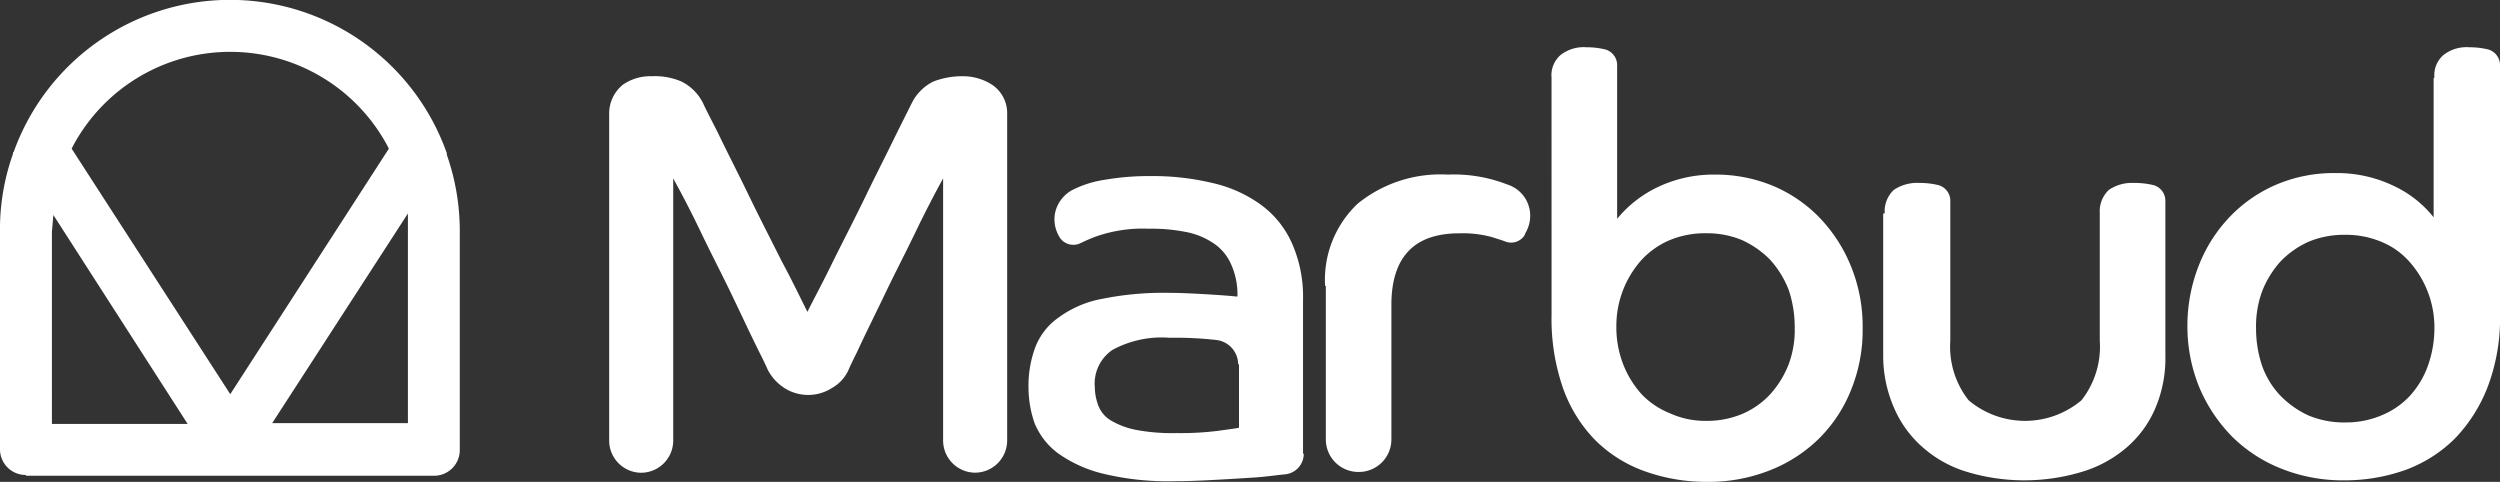
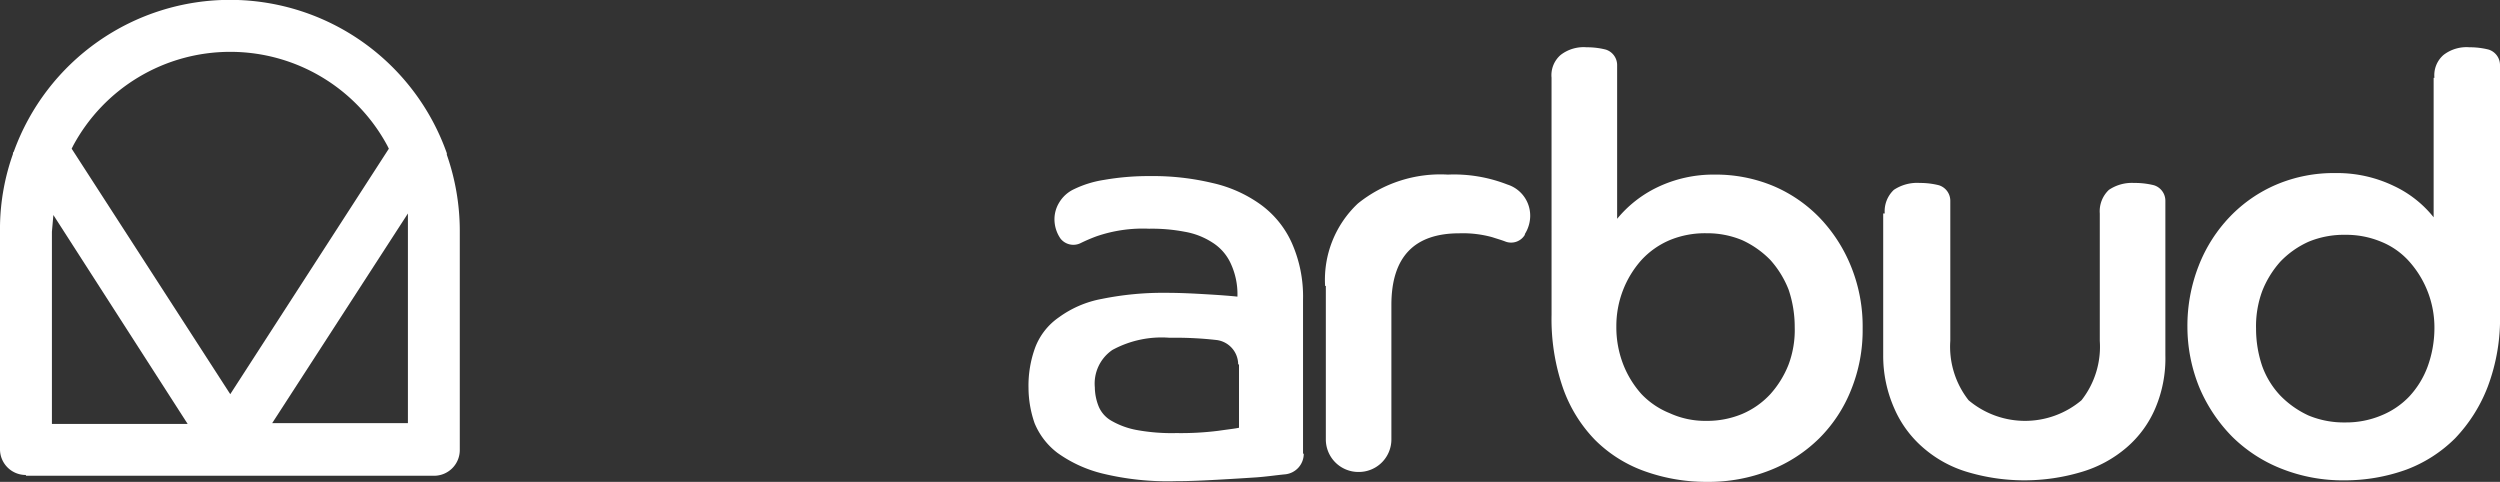
<svg xmlns="http://www.w3.org/2000/svg" id="logo" width="181.59" height="35" viewBox="0 0 181.59 35">
  <rect x="0" y="0" width="181.59" height="35" fill="#333333" stroke="none" />
-   <path id="Path_1" data-name="Path 1" d="M108.808,12.769v23.7a2.34,2.34,0,0,1-2.326,2.326h0a2.34,2.34,0,0,1-2.326-2.326V17.421c-.609,1.108-1.274,2.381-1.994,3.877s-1.5,2.991-2.215,4.486-1.44,2.935-2.049,4.264c-.222.443-.443.886-.609,1.274a2.843,2.843,0,0,1-1.218,1.329,3.206,3.206,0,0,1-3.434,0,3.521,3.521,0,0,1-1.218-1.329c-.166-.388-.388-.831-.609-1.274-.665-1.329-1.329-2.769-2.049-4.264s-1.5-2.991-2.215-4.486-1.384-2.769-1.994-3.877V36.472A2.34,2.34,0,0,1,82.226,38.8h0A2.34,2.34,0,0,1,79.9,36.472v-23.7a2.688,2.688,0,0,1,1-2.16A3.479,3.479,0,0,1,83,10a4.865,4.865,0,0,1,2.16.388h0a3.5,3.5,0,0,1,1.551,1.551c.277.609.665,1.329,1.108,2.215.665,1.384,1.44,2.88,2.215,4.486s1.606,3.212,2.381,4.763c.775,1.44,1.384,2.714,1.883,3.71.5-1,1.163-2.215,1.883-3.71.775-1.551,1.606-3.157,2.381-4.763s1.551-3.1,2.215-4.486l1.108-2.215a3.5,3.5,0,0,1,1.551-1.551h0A5.8,5.8,0,0,1,105.6,10a3.9,3.9,0,0,1,2.1.609A2.478,2.478,0,0,1,108.808,12.769Z" transform="translate(-35.652 -4.462)" fill="#fff" />
  <path id="Path_2" data-name="Path 2" d="M154.892,43.258a1.5,1.5,0,0,1-1.329,1.5h0c-.609.055-1.329.166-2.1.222-.831.055-1.717.111-2.714.166s-2.049.111-3.157.111a20.038,20.038,0,0,1-5.316-.554A9.46,9.46,0,0,1,137,43.2a5.178,5.178,0,0,1-1.661-2.16A7.947,7.947,0,0,1,134.9,38.5a8.048,8.048,0,0,1,.5-2.991,4.687,4.687,0,0,1,1.717-2.16,7.618,7.618,0,0,1,3.1-1.329,22.267,22.267,0,0,1,4.707-.443c1.052,0,2.049.055,2.991.111s1.661.111,2.16.166a5.3,5.3,0,0,0-.5-2.437,3.521,3.521,0,0,0-1.329-1.5,5.363,5.363,0,0,0-1.994-.775,12.673,12.673,0,0,0-2.6-.222,10.326,10.326,0,0,0-3.821.554,12.194,12.194,0,0,0-1.163.5,1.191,1.191,0,0,1-1.44-.332h0a2.468,2.468,0,0,1-.443-1.44,2.326,2.326,0,0,1,.332-1.163,2.469,2.469,0,0,1,1.108-1,7.686,7.686,0,0,1,2.16-.665,18.847,18.847,0,0,1,3.378-.277,18.53,18.53,0,0,1,4.486.5,9.578,9.578,0,0,1,3.489,1.551,6.971,6.971,0,0,1,2.271,2.769,9.581,9.581,0,0,1,.831,4.153V43.258Zm-4.763-6.479a1.791,1.791,0,0,0-1.551-1.772h0a26.458,26.458,0,0,0-3.434-.166,7.47,7.47,0,0,0-4.153.886,2.958,2.958,0,0,0-1.274,2.714,3.856,3.856,0,0,0,.277,1.384,2.153,2.153,0,0,0,.941,1.052,5.768,5.768,0,0,0,1.828.665,14.135,14.135,0,0,0,2.88.222,21.665,21.665,0,0,0,3.046-.166c.775-.111,1.274-.166,1.5-.222v-4.6Z" transform="translate(-60.193 -10.307)" fill="#fff" />
  <path id="Path_3" data-name="Path 3" d="M173.8,30.985A7.6,7.6,0,0,1,176.181,25a9.55,9.55,0,0,1,6.535-2.1,10.65,10.65,0,0,1,4.32.72,2.37,2.37,0,0,1,1.661,2.215,2.5,2.5,0,0,1-.388,1.384v.055a1.162,1.162,0,0,1-1.384.5c-.277-.111-.665-.222-1-.332a8.038,8.038,0,0,0-2.381-.277c-3.267,0-4.929,1.717-4.929,5.206v9.747a2.364,2.364,0,0,1-2.381,2.381h0a2.364,2.364,0,0,1-2.381-2.381V30.985Z" transform="translate(-77.55 -10.218)" fill="#fff" />
  <path id="Path_4" data-name="Path 4" d="M203.5,8.415a1.944,1.944,0,0,1,.665-1.661,2.733,2.733,0,0,1,1.883-.554,5.579,5.579,0,0,1,1.385.166h0a1.18,1.18,0,0,1,.831,1.108V18.66a8.6,8.6,0,0,1,2.88-2.271,9.411,9.411,0,0,1,4.209-.941,10.843,10.843,0,0,1,4.264.831,10.237,10.237,0,0,1,3.378,2.326,11.124,11.124,0,0,1,2.271,3.544,11.563,11.563,0,0,1,.831,4.486,11.479,11.479,0,0,1-.831,4.43,10.381,10.381,0,0,1-2.326,3.544,10.618,10.618,0,0,1-3.6,2.326,12.05,12.05,0,0,1-4.541.831,13.24,13.24,0,0,1-4.541-.775,9.725,9.725,0,0,1-3.6-2.271,10.332,10.332,0,0,1-2.326-3.766,15.312,15.312,0,0,1-.831-5.316Zm11.242,24.921a6.609,6.609,0,0,0,2.6-.5,5.973,5.973,0,0,0,2.049-1.44,7.088,7.088,0,0,0,1.329-2.16,7.164,7.164,0,0,0,.443-2.714,8.446,8.446,0,0,0-.443-2.714,7.088,7.088,0,0,0-1.329-2.16,6.831,6.831,0,0,0-2.049-1.44,6.609,6.609,0,0,0-2.6-.5,6.693,6.693,0,0,0-2.658.5,5.973,5.973,0,0,0-2.049,1.44,7.193,7.193,0,0,0-1.828,4.818,7.464,7.464,0,0,0,.5,2.769,7.089,7.089,0,0,0,1.329,2.16,5.833,5.833,0,0,0,2.049,1.384A6.187,6.187,0,0,0,214.742,33.336Z" transform="translate(-90.802 -2.766)" fill="#fff" />
  <path id="Path_5" data-name="Path 5" d="M247.111,26.215a2.134,2.134,0,0,1,.665-1.717,3.051,3.051,0,0,1,1.883-.5,5.579,5.579,0,0,1,1.384.166h0a1.18,1.18,0,0,1,.831,1.108v10.19a6.3,6.3,0,0,0,1.329,4.32,6.364,6.364,0,0,0,8.2,0,6.3,6.3,0,0,0,1.329-4.32V26.215a2.134,2.134,0,0,1,.665-1.717,2.984,2.984,0,0,1,1.828-.5,5.715,5.715,0,0,1,1.44.166h0a1.18,1.18,0,0,1,.831,1.108V36.516a9.227,9.227,0,0,1-.72,3.821,7.761,7.761,0,0,1-2.1,2.88,8.852,8.852,0,0,1-3.267,1.772,14.464,14.464,0,0,1-8.307,0,8.607,8.607,0,0,1-3.212-1.772,7.927,7.927,0,0,1-2.1-2.88A9.415,9.415,0,0,1,247,36.516v-10.3Z" transform="translate(-110.212 -10.709)" fill="#fff" />
  <path id="Path_6" data-name="Path 6" d="M304.843,8.415a1.944,1.944,0,0,1,.665-1.661,2.733,2.733,0,0,1,1.883-.554,5.579,5.579,0,0,1,1.384.166h0a1.18,1.18,0,0,1,.831,1.108V25.528a14.072,14.072,0,0,1-.886,5.316,11.238,11.238,0,0,1-2.381,3.766,9.974,9.974,0,0,1-3.544,2.271,13.154,13.154,0,0,1-4.486.775,12.05,12.05,0,0,1-4.541-.831,10.618,10.618,0,0,1-3.6-2.326,11.394,11.394,0,0,1-2.381-3.544,11.708,11.708,0,0,1-.886-4.43,11.968,11.968,0,0,1,.831-4.486A10.8,10.8,0,0,1,290,18.494a10.237,10.237,0,0,1,3.378-2.326,10.65,10.65,0,0,1,4.264-.831,9.481,9.481,0,0,1,4.264.941,8.083,8.083,0,0,1,2.88,2.271V8.415Zm0,18.165a7.193,7.193,0,0,0-1.828-4.818,5.489,5.489,0,0,0-2.049-1.44,6.608,6.608,0,0,0-2.6-.5,6.693,6.693,0,0,0-2.658.5,6.551,6.551,0,0,0-2.049,1.44,7.088,7.088,0,0,0-1.329,2.16,7.351,7.351,0,0,0-.443,2.714,8.446,8.446,0,0,0,.443,2.714,6.157,6.157,0,0,0,1.329,2.16,6.83,6.83,0,0,0,2.049,1.44,6.693,6.693,0,0,0,2.658.5,6.608,6.608,0,0,0,2.6-.5,5.833,5.833,0,0,0,2.049-1.384,6.478,6.478,0,0,0,1.329-2.16A8.2,8.2,0,0,0,304.843,26.58Z" transform="translate(-128.016 -2.766)" fill="#fff" />
  <path id="Path_7" data-name="Path 7" d="M1.883,34.5A1.867,1.867,0,0,1,0,32.619V16.392a16.343,16.343,0,0,1,.941-5.206v-.055A.172.172,0,0,1,1,11.021a16.7,16.7,0,0,1,31.456.111v.111a16.776,16.776,0,0,1,.941,5.483V32.674a1.867,1.867,0,0,1-1.883,1.883H1.883Zm17.888-3.766h9.858V15.506Zm-16-13.9V30.791h9.858L3.877,15.617ZM16.725,3.766A12.949,12.949,0,0,0,5.316,10.578l-.111.222L16.725,28.631,28.244,10.8l-.111-.222A12.949,12.949,0,0,0,16.725,3.766Z" fill="#fff" />
</svg>